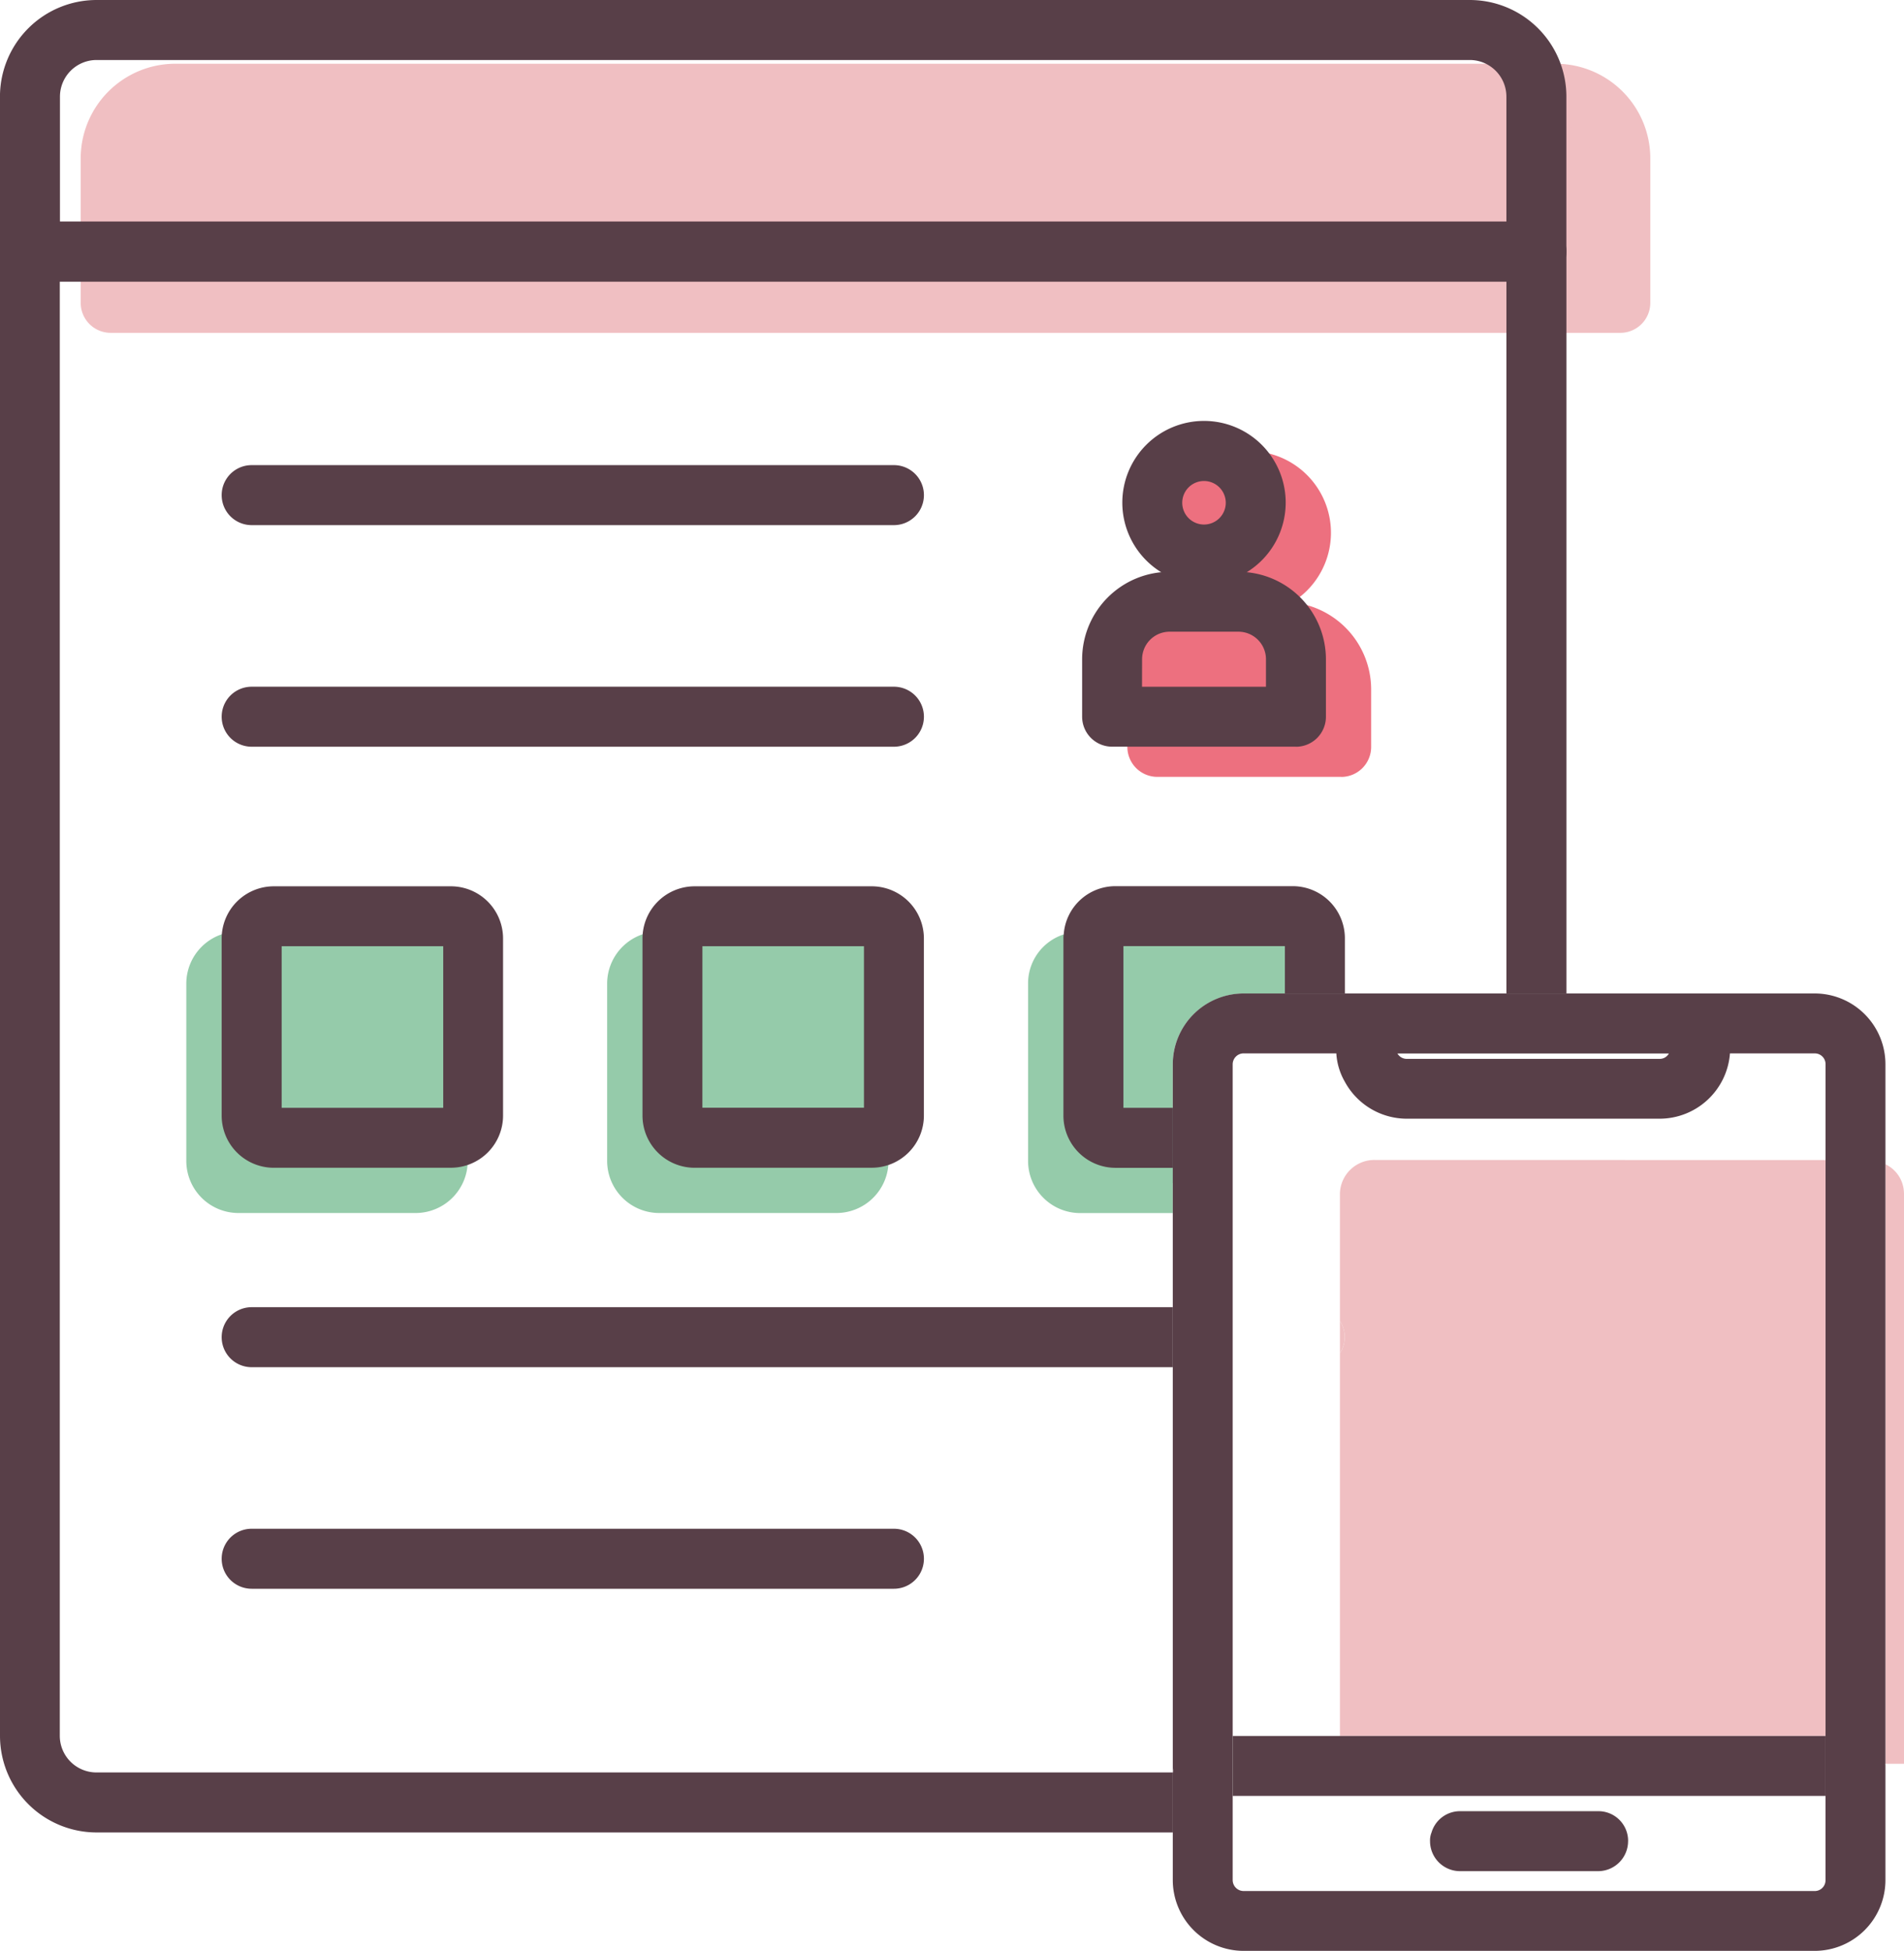
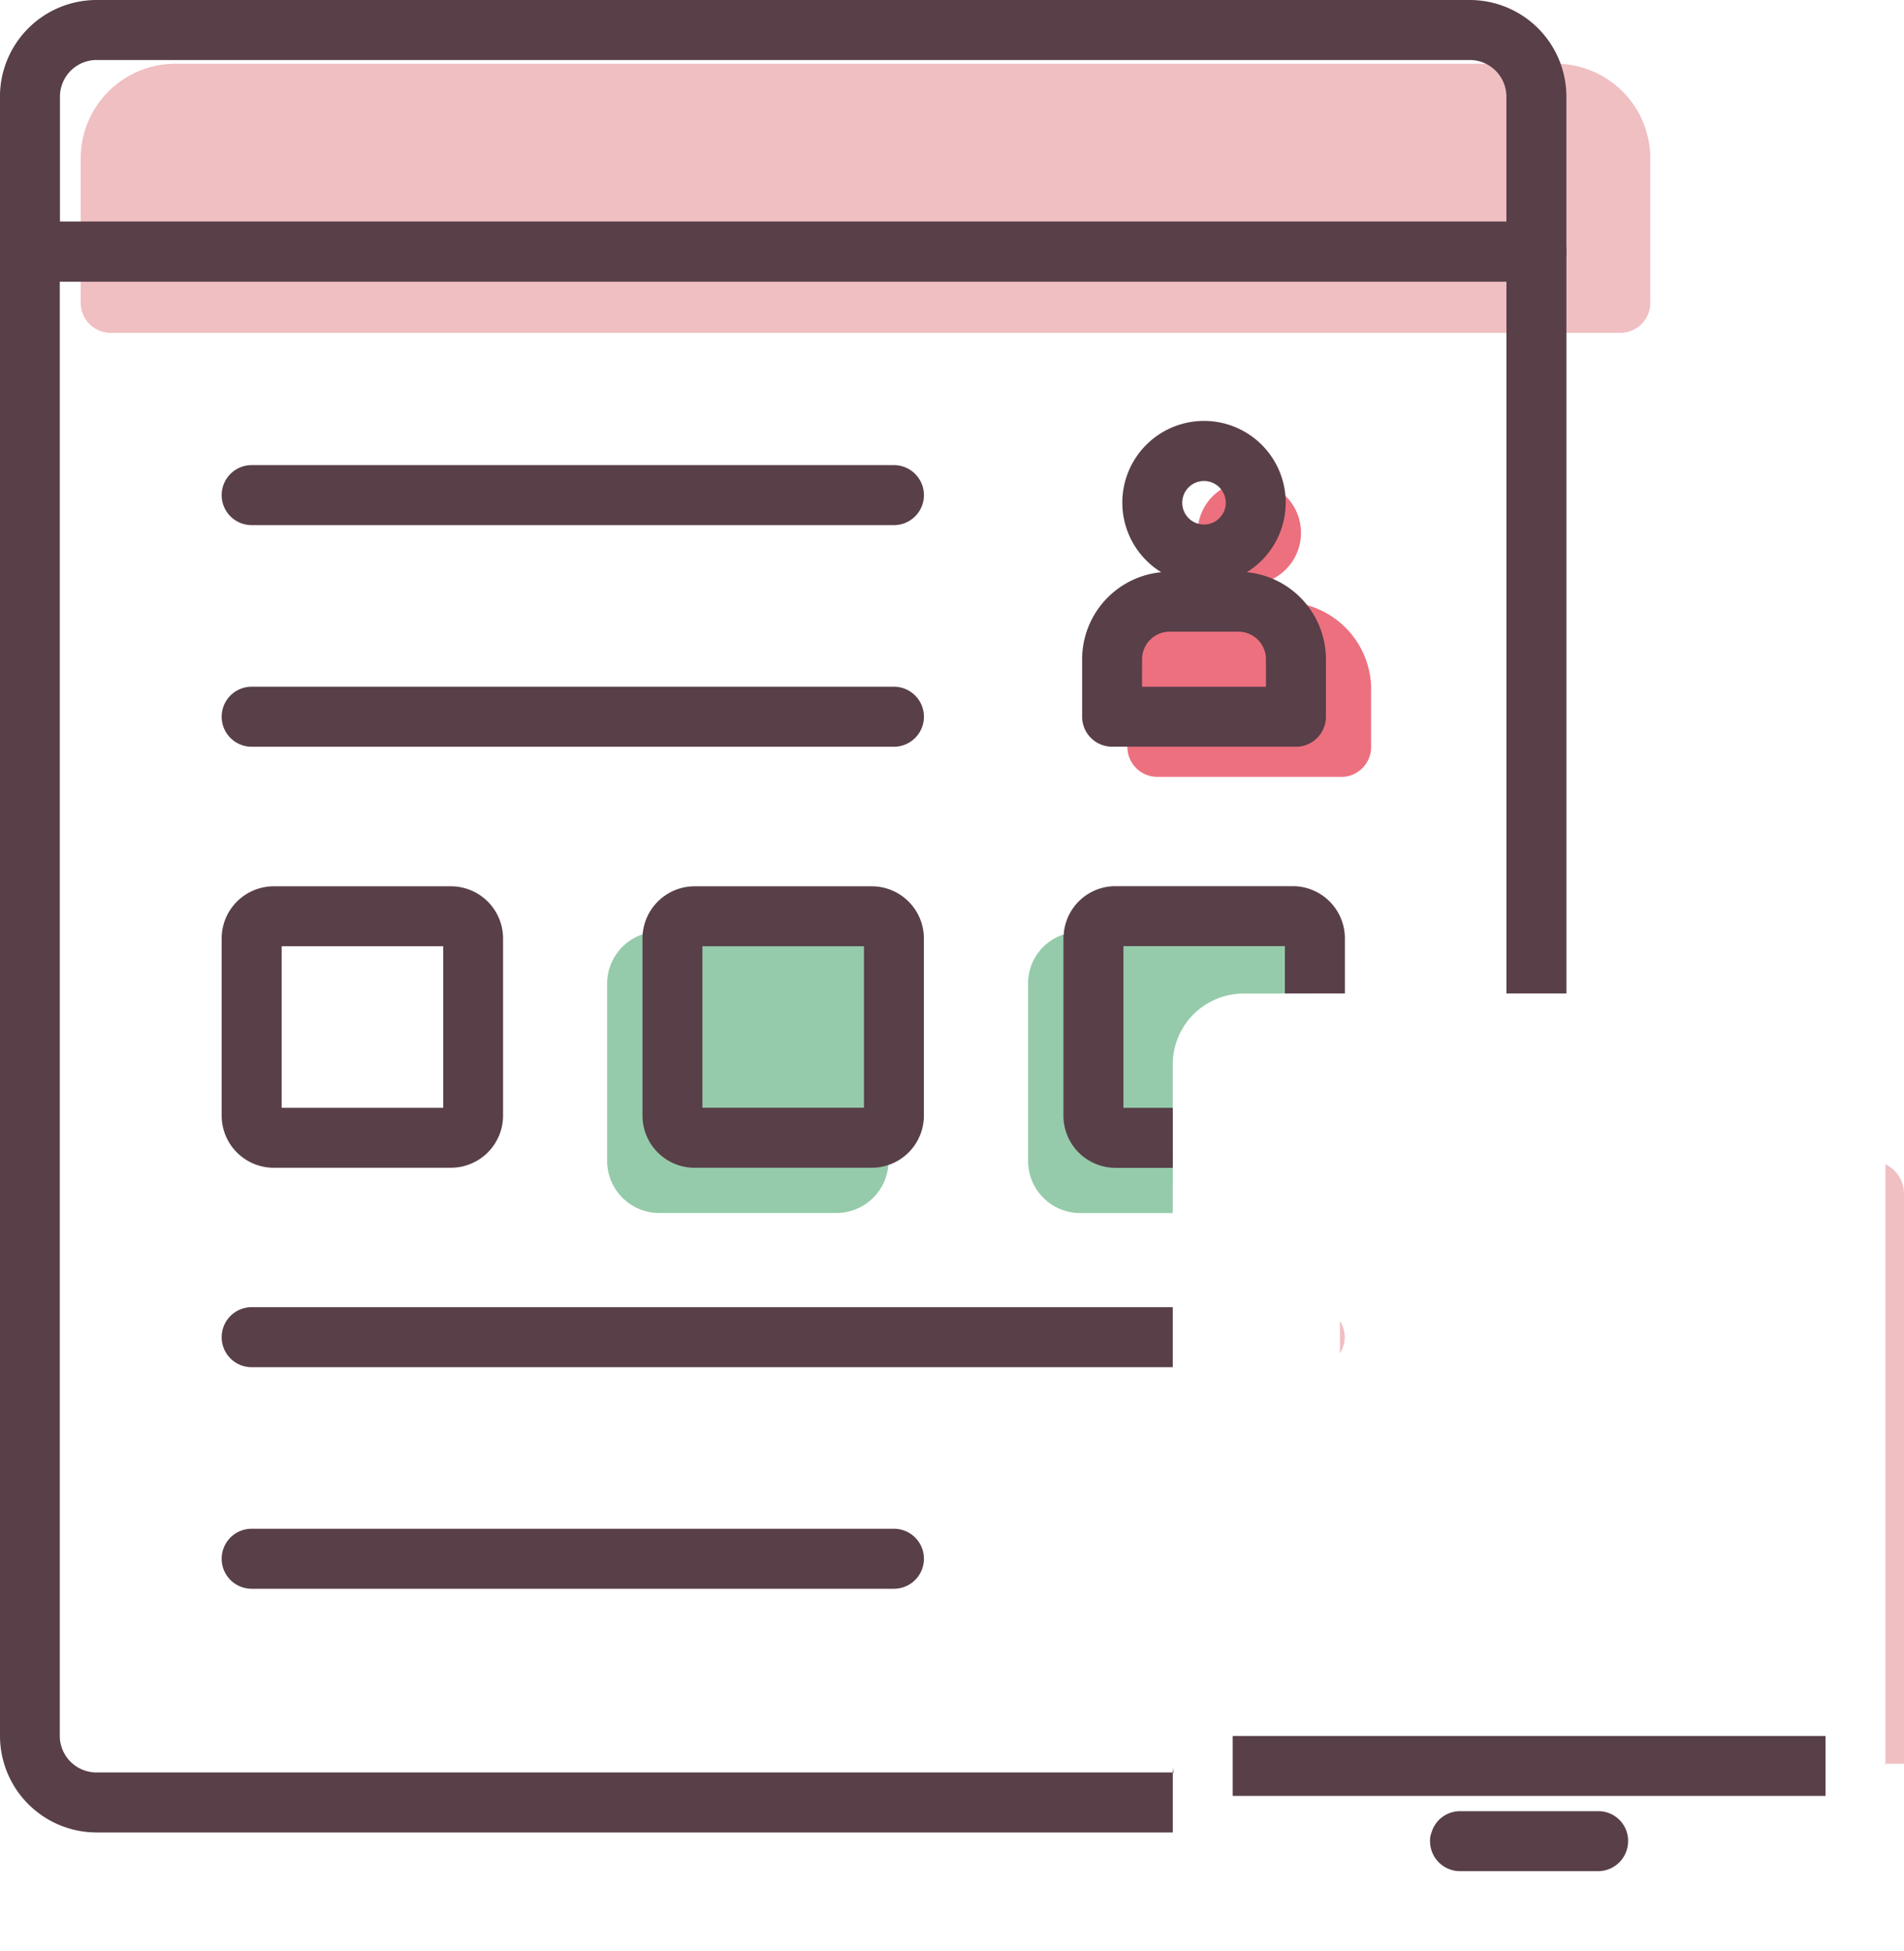
<svg xmlns="http://www.w3.org/2000/svg" width="57.129" height="58.517" viewBox="0 0 57.129 58.517">
  <defs>
    <clipPath id="a">
      <rect width="57.129" height="58.517" fill="none" />
    </clipPath>
  </defs>
  <g transform="translate(1)">
    <g transform="translate(-1)" clip-path="url(#a)">
      <path d="M48.993,9.4H3.695V5.069a1.939,1.939,0,0,1,1.94-1.94H47.053a1.939,1.939,0,0,1,1.94,1.94Z" transform="translate(-0.374 -0.317)" fill="#f0bfc2" />
      <path d="M48.891,10.2H3.594a.9.9,0,0,1-.9-.9V4.966A2.841,2.841,0,0,1,5.533,2.128H46.952a2.841,2.841,0,0,1,2.838,2.838V9.3a.9.9,0,0,1-.9.9M4.493,8.4h43.5V4.966a1.042,1.042,0,0,0-1.04-1.041H5.533a1.042,1.042,0,0,0-1.04,1.041Z" transform="translate(-0.273 -0.216)" fill="#f0bfc2" />
      <path d="M46.1,7.395H.9a.9.9,0,0,0-.9.9V52.821a2.9,2.9,0,0,0,2.894,2.894H35.189v-1.8H2.894a1.1,1.1,0,0,1-1.1-1.1V9.193H45.2V30.548H47V8.294a.9.9,0,0,0-.9-.9" transform="translate(0 -0.748)" fill="#583f48" />
      <path d="M46.1,8.444H.9a.9.9,0,0,1-.9-.9V2.893A2.9,2.9,0,0,1,2.9,0H44.1A2.9,2.9,0,0,1,47,2.893V7.546a.9.9,0,0,1-.9.9M1.8,6.647H45.2V2.893A1.1,1.1,0,0,0,44.1,1.8H2.9a1.1,1.1,0,0,0-1.1,1.1Z" transform="translate(-0.001 0)" fill="#583f48" />
      <path d="M43.081,17.607a1.552,1.552,0,1,1-1.551-1.551,1.552,1.552,0,0,1,1.551,1.551" transform="translate(-4.045 -1.625)" fill="#ed707f" />
-       <path d="M41.428,19.957a2.451,2.451,0,1,1,2.451-2.45,2.453,2.453,0,0,1-2.451,2.45m0-3.1a.653.653,0,1,0,.653.653.655.655,0,0,0-.653-.653" transform="translate(-3.944 -1.524)" fill="#ed707f" />
      <path d="M42.428,21.09H40.359a1.724,1.724,0,0,0-1.724,1.724v1.724h5.517V22.814a1.724,1.724,0,0,0-1.724-1.724" transform="translate(-3.909 -2.134)" fill="#ed707f" />
      <path d="M44.051,25.336H38.534a.9.9,0,0,1-.9-.9V22.713a2.626,2.626,0,0,1,2.623-2.623h2.069a2.626,2.626,0,0,1,2.623,2.623v1.725a.9.9,0,0,1-.9.9m-4.618-1.8h3.719v-.826a.826.826,0,0,0-.825-.825H40.258a.826.826,0,0,0-.825.825Z" transform="translate(-3.808 -2.033)" fill="#ed707f" />
      <path d="M39.917,18.95a2.451,2.451,0,1,1,2.451-2.45,2.453,2.453,0,0,1-2.451,2.45m0-3.1a.653.653,0,1,0,.653.653.655.655,0,0,0-.653-.653" transform="translate(-3.791 -1.422)" fill="#583f48" />
      <path d="M42.541,24.329H37.024a.9.9,0,0,1-.9-.9V21.706a2.626,2.626,0,0,1,2.623-2.623h2.069a2.626,2.626,0,0,1,2.623,2.623v1.725a.9.9,0,0,1-.9.9m-4.618-1.8h3.719v-.826a.826.826,0,0,0-.825-.825H38.748a.826.826,0,0,0-.825.825Z" transform="translate(-3.655 -1.931)" fill="#583f48" />
-       <path d="M13.2,38.735H7.884a.665.665,0,0,1-.665-.664V32.753a.665.665,0,0,1,.665-.664H13.2a.664.664,0,0,1,.664.664v5.317a.664.664,0,0,1-.664.664" transform="translate(-0.73 -3.247)" fill="#95cbaa" />
-       <path d="M13.1,39.532H7.783a1.565,1.565,0,0,1-1.564-1.564V32.652a1.565,1.565,0,0,1,1.564-1.563H13.1a1.565,1.565,0,0,1,1.563,1.563v5.316A1.565,1.565,0,0,1,13.1,39.532m-5.083-1.8h4.849V32.886H8.017Z" transform="translate(-0.629 -3.146)" fill="#95cbaa" />
      <path d="M27.25,38.735H21.933a.665.665,0,0,1-.665-.664V32.753a.665.665,0,0,1,.665-.664H27.25a.664.664,0,0,1,.664.664v5.317a.664.664,0,0,1-.664.664" transform="translate(-2.152 -3.247)" fill="#95cbaa" />
      <path d="M27.148,39.532H21.832a1.565,1.565,0,0,1-1.564-1.564V32.652a1.565,1.565,0,0,1,1.564-1.563h5.316a1.565,1.565,0,0,1,1.563,1.563v5.316a1.565,1.565,0,0,1-1.563,1.564m-5.083-1.8h4.849V32.886H22.066Z" transform="translate(-2.051 -3.146)" fill="#95cbaa" />
      <path d="M41.962,32.75v.3h-1.07a2.127,2.127,0,0,0-2.13,2.121v3.568H35.985a.664.664,0,0,1-.665-.665V32.75a.686.686,0,0,1,.665-.665H41.3a.664.664,0,0,1,.665.665" transform="translate(-3.574 -3.247)" fill="#95cbaa" />
      <path d="M41.2,31.085H35.884a1.3,1.3,0,0,0-.494.09,1.544,1.544,0,0,0-1.07,1.474V37.97a1.565,1.565,0,0,0,1.564,1.564h2.777v-1.8H36.118V32.883h4.845v.063h1.8v-.3A1.565,1.565,0,0,0,41.2,31.085" transform="translate(-3.473 -3.146)" fill="#95cbaa" />
      <path d="M14.279,38.022H8.963A1.565,1.565,0,0,1,7.4,36.459V31.142a1.565,1.565,0,0,1,1.564-1.563h5.316a1.565,1.565,0,0,1,1.563,1.563v5.316a1.565,1.565,0,0,1-1.563,1.563M9.2,36.224h4.848V31.376H9.2Z" transform="translate(-0.749 -2.993)" fill="#583f48" />
      <path d="M28.328,38.022H23.011a1.565,1.565,0,0,1-1.563-1.563V31.142a1.565,1.565,0,0,1,1.563-1.563h5.317a1.565,1.565,0,0,1,1.563,1.563v5.316a1.565,1.565,0,0,1-1.563,1.563m-5.083-1.8h4.848V31.376H23.246Z" transform="translate(-2.17 -2.993)" fill="#583f48" />
      <path d="M42.376,29.575H37.064a1.554,1.554,0,0,0-1.555,1.447.513.513,0,0,0-.009.117V36.46a1.565,1.565,0,0,0,1.564,1.564h1.717v-1.8H37.3V31.373h4.845v1.42h1.8V31.139a1.565,1.565,0,0,0-1.564-1.564" transform="translate(-3.592 -2.993)" fill="#583f48" />
      <path d="M27.571,17.323H8.3a.9.9,0,0,1,0-1.8H27.571a.9.9,0,1,1,0,1.8" transform="translate(-0.749 -1.571)" fill="#583f48" />
      <path d="M27.571,24.718H8.3a.9.9,0,0,1,0-1.8H27.571a.9.9,0,1,1,0,1.8" transform="translate(-0.749 -2.319)" fill="#583f48" />
      <path d="M27.571,52.82H8.3a.9.9,0,0,1,0-1.8H27.571a.9.9,0,1,1,0,1.8" transform="translate(-0.749 -5.163)" fill="#583f48" />
      <path d="M35.937,43.625v1.8H8.3a.9.9,0,0,1,0-1.8Z" transform="translate(-0.749 -4.414)" fill="#583f48" />
-       <path d="M59.3,38.715V55.99H44.73V44.512a.891.891,0,0,0,0-.971V39.713a1.033,1.033,0,0,1,1.061-1Z" transform="translate(-4.526 -3.918)" fill="#f0bfc2" />
      <path d="M44.874,44.57a.9.9,0,0,1-.144.485v-.971a.9.9,0,0,1,.144.485" transform="translate(-4.526 -4.461)" fill="#f0bfc2" />
      <path d="M63.5,39.727V56.84H62.94V38.855a.975.975,0,0,1,.557.872" transform="translate(-6.369 -3.932)" fill="#f0bfc2" />
      <path d="M39.15,58.928v.2h.027a.7.7,0,0,1-.027-.2m21.374-.063a.153.153,0,0,1,.009.063v-.063Z" transform="translate(-3.961 -5.956)" fill="#583f48" />
-       <path d="M58.412,33.155H41.28a2.127,2.127,0,0,0-2.13,2.121v21.05a.7.7,0,0,0,.027.2H39.15v3.227a2.127,2.127,0,0,0,2.13,2.121H58.412a2.125,2.125,0,0,0,2.121-2.121V56.326a.153.153,0,0,0-.009-.063h.009V35.276a2.125,2.125,0,0,0-2.121-2.121m-4.377,1.8a.307.307,0,0,1-.279.162H46.17a.317.317,0,0,1-.279-.162Zm4.7,24.8a.322.322,0,0,1-.324.324H41.28a.33.33,0,0,1-.333-.324V35.276a.33.33,0,0,1,.333-.324h2.777a1.93,1.93,0,0,0,.252.845,2.117,2.117,0,0,0,1.861,1.115h7.586a2.119,2.119,0,0,0,2.112-1.959h2.544a.322.322,0,0,1,.324.324Z" transform="translate(-3.961 -3.355)" fill="#583f48" />
      <rect width="17.788" height="1.798" transform="translate(36.986 52.073)" fill="#583f48" />
      <path d="M53.681,61.344a.9.9,0,0,1-.9.9H48.639a.9.9,0,0,1-.9-.9.638.638,0,0,1,.045-.261.89.89,0,0,1,.854-.638h4.144a.89.89,0,0,1,.9.9" transform="translate(-4.831 -6.116)" fill="#583f48" />
    </g>
  </g>
</svg>